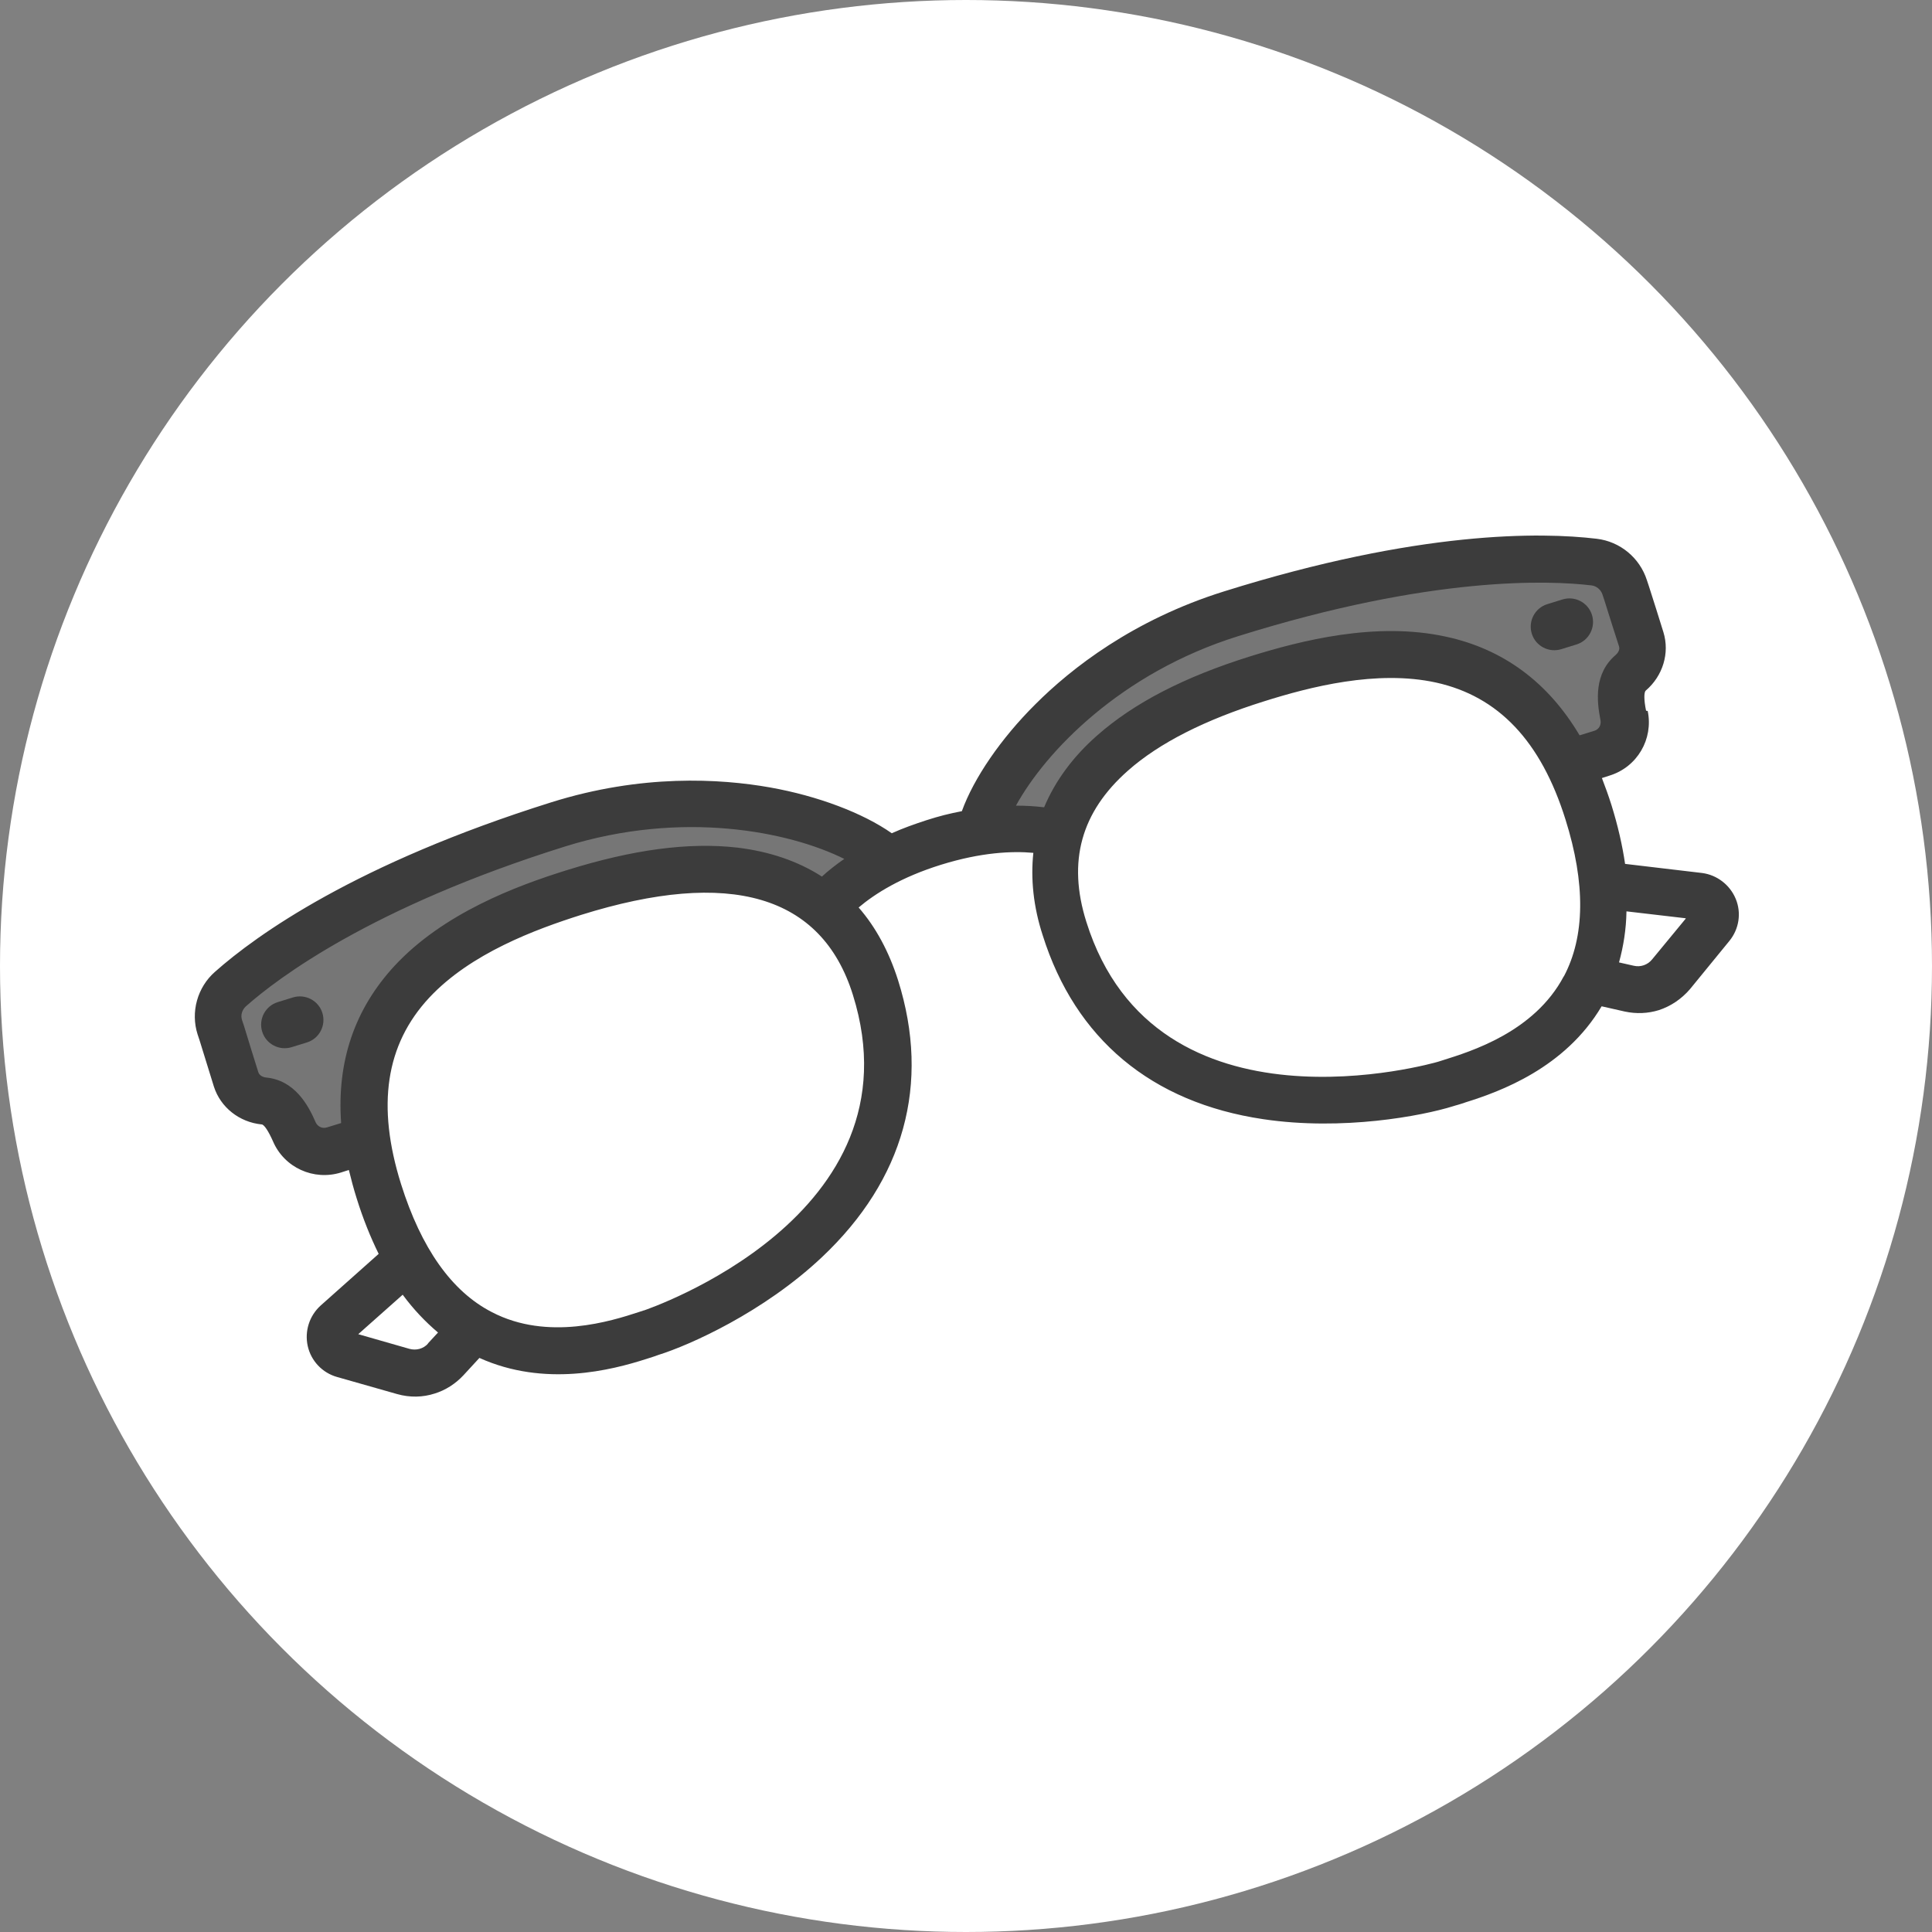
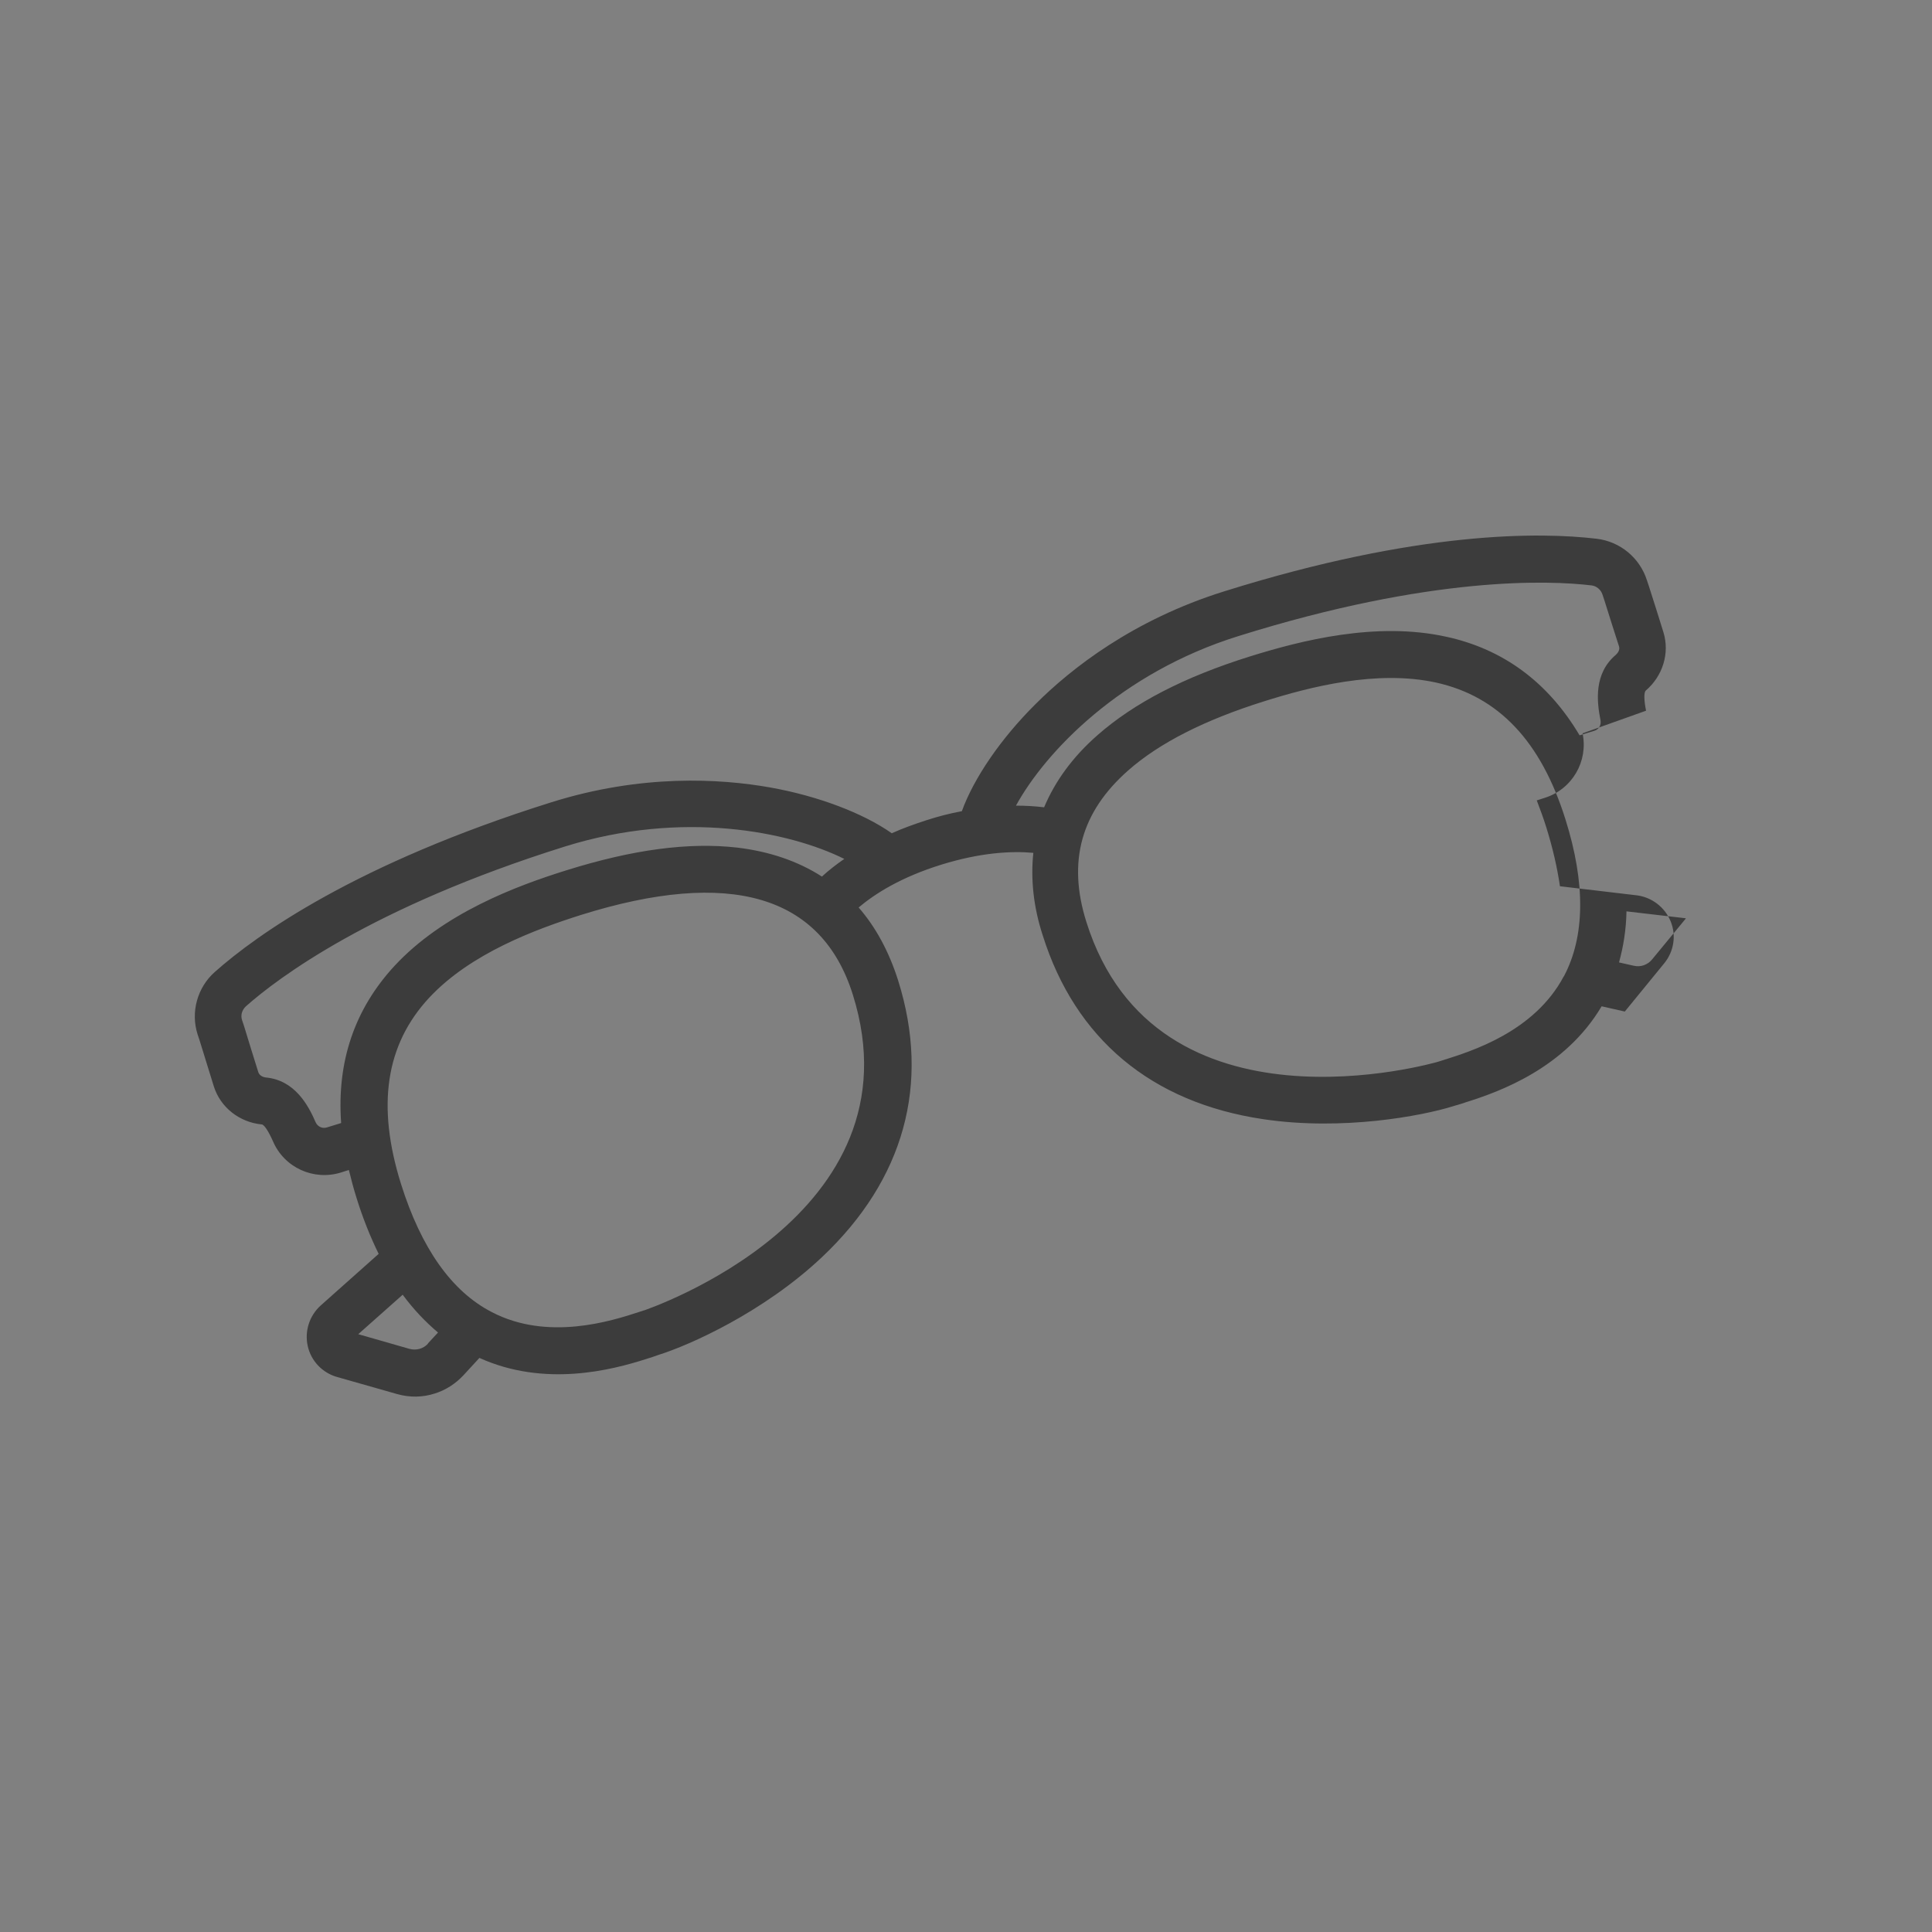
<svg xmlns="http://www.w3.org/2000/svg" id="Layer_2" viewBox="0 0 70 70">
  <rect x="0" y="0" width="70" height="70" fill="#808080" stroke="none" />
  <defs>
    <style>.cls-1{fill:#fff;}.cls-2{opacity:.7;}.cls-2,.cls-3{fill:#3c3c3c;}</style>
  </defs>
  <g id="Layer_1-2">
    <g>
-       <circle class="cls-1" cx="35" cy="35" r="35" />
-       <path class="cls-2" d="m30,33s3-3,8-3c0,0,3-6,10-6s9,4,9,4l2-2v-4l-1-2s-16-1-22,9l-4,2-2-1s-7-3-15,2-7,4-7,4v2s2,2,2,2,2,2,2,2h1s1-9,8-10,9,1,9,1Z" />
      <g>
-         <path class="cls-3" d="m59.64,25.75c-.08-.39-.08-.67-.01-.73.62-.53.87-1.36.64-2.11-.16-.53-.36-1.14-.53-1.68l-.07-.21c-.26-.81-.97-1.4-1.82-1.5-2.01-.24-6.43-.31-13.51,1.91-3.29,1.03-5.53,2.79-6.82,4.08-1.26,1.25-2.24,2.69-2.67,3.88-.43.08-.86.19-1.29.33s-.85.29-1.25.47c-1.04-.73-2.67-1.35-4.41-1.66-1.81-.32-4.65-.49-7.93.54-7.07,2.22-10.67,4.8-12.18,6.14-.64.56-.89,1.46-.63,2.27l.07.21c.17.54.36,1.16.52,1.68.24.75.92,1.29,1.73,1.37.09,0,.25.25.41.61.41.96,1.48,1.44,2.47,1.13l.28-.09c.08.33.17.67.28,1.02.23.74.5,1.41.8,2.02l-2.1,1.87c-.41.37-.59.93-.47,1.47.12.54.53.97,1.06,1.12l2.18.62c.46.13.93.12,1.36-.02.39-.12.75-.35,1.04-.66l.58-.63c2.37,1.07,4.79.44,6.04.04.1-.03.19-.06.28-.09.06-.02.12-.04.17-.06,1.12-.35,3.8-1.54,5.92-3.54,2.98-2.81,3.94-6.28,2.76-10.03-.33-1.04-.81-1.93-1.43-2.64.59-.5,1.54-1.1,2.99-1.55s2.57-.5,3.34-.43c-.1.94,0,1.95.34,2.99,1.18,3.75,3.94,6.06,7.99,6.66,2.88.43,5.76-.12,6.88-.47.05-.02.11-.03.17-.05.09-.03.18-.05.28-.09,1.25-.39,3.6-1.24,4.93-3.48l.84.19c.42.09.84.07,1.23-.05.43-.14.82-.4,1.13-.76l1.43-1.75c.35-.43.44-1.01.23-1.52-.21-.51-.68-.87-1.22-.94l-2.79-.33c-.1-.68-.26-1.38-.49-2.12-.11-.35-.23-.68-.35-.99l.28-.09c1-.31,1.59-1.32,1.38-2.34ZM15.51,48.68c-.17.19-.43.26-.68.19l-1.85-.53,1.61-1.43c.39.53.82.98,1.28,1.37l-.37.4Zm7.81-1.2c-.06.02-.12.04-.18.06-.98.32-3.29,1.06-5.32,0-1.46-.75-2.56-2.32-3.29-4.64-.89-2.84-.56-5.05,1.02-6.75,1.5-1.61,3.86-2.48,5.5-3,5.4-1.69,8.72-.72,9.85,2.89,2.52,8.03-7.46,11.4-7.57,11.44Zm6.46-15.72c-.87-.56-1.9-.91-3.07-1.05-1.76-.2-3.78.07-6.18.82-1.83.57-4.47,1.56-6.24,3.47-1.44,1.56-2.09,3.46-1.93,5.69l-.52.16c-.16.05-.33-.03-.4-.18-.28-.65-.77-1.53-1.8-1.63-.11-.01-.24-.07-.28-.19-.17-.53-.35-1.13-.52-1.68l-.07-.21c-.06-.18,0-.37.14-.5,1.14-1.01,4.54-3.59,11.56-5.79,4.26-1.33,8.13-.54,10.12.45-.29.2-.56.41-.8.63Zm26.88,3.61c-1.07,2.03-3.39,2.73-4.37,3.04-.07.02-.13.04-.19.06-.1.03-10.22,2.96-12.74-5.07-.69-2.19-.19-3.98,1.51-5.48,1.13-1,2.79-1.84,4.93-2.51,1.65-.52,4.08-1.15,6.23-.68,2.26.5,3.8,2.12,4.69,4.96.73,2.32.71,4.24-.06,5.69Zm4.42-2.09l-1.22,1.48c-.16.2-.42.29-.67.23l-.53-.12c.16-.58.26-1.2.27-1.85l2.14.25Zm-3.85-6.64c-1.14-1.92-2.76-3.12-4.83-3.57-2.54-.56-5.27.14-7.1.71-2.4.75-4.21,1.69-5.54,2.86-.89.78-1.53,1.66-1.93,2.61-.33-.04-.67-.06-1.02-.06,1.07-1.95,3.79-4.81,8.05-6.14,7.02-2.2,11.29-2.02,12.8-1.84.18.02.34.15.4.33l.07.21c.17.54.36,1.15.53,1.67.04.12-.04.24-.12.31-.79.67-.69,1.67-.55,2.37.03.17-.06.33-.23.38l-.52.16Z" />
-         <path class="cls-3" d="m10.61,36.14l-.55.17c-.45.14-.7.62-.56,1.07s.62.7,1.07.56l.55-.17c.45-.14.7-.62.56-1.07s-.62-.7-1.07-.56Z" />
-         <path class="cls-3" d="m57.68,22.28c-.14-.45-.62-.7-1.07-.56l-.55.17c-.45.14-.7.62-.56,1.07s.62.7,1.07.56l.55-.17c.45-.14.7-.62.56-1.07Z" />
+         <path class="cls-3" d="m59.64,25.75c-.08-.39-.08-.67-.01-.73.62-.53.87-1.36.64-2.11-.16-.53-.36-1.14-.53-1.68l-.07-.21c-.26-.81-.97-1.4-1.82-1.5-2.01-.24-6.43-.31-13.51,1.91-3.29,1.03-5.53,2.79-6.82,4.08-1.26,1.25-2.24,2.69-2.67,3.88-.43.08-.86.19-1.29.33s-.85.29-1.25.47c-1.04-.73-2.67-1.35-4.41-1.66-1.81-.32-4.65-.49-7.93.54-7.07,2.22-10.67,4.8-12.18,6.14-.64.56-.89,1.46-.63,2.27l.07.21c.17.54.36,1.16.52,1.68.24.75.92,1.29,1.73,1.37.09,0,.25.25.41.61.41.96,1.48,1.44,2.47,1.13l.28-.09c.08.33.17.67.28,1.02.23.74.5,1.41.8,2.02l-2.1,1.87c-.41.37-.59.93-.47,1.47.12.54.53.97,1.06,1.12l2.18.62c.46.13.93.12,1.36-.02.39-.12.75-.35,1.04-.66l.58-.63c2.37,1.07,4.79.44,6.04.04.1-.03.19-.06.28-.09.06-.02.12-.04.17-.06,1.12-.35,3.8-1.54,5.92-3.54,2.98-2.81,3.94-6.28,2.76-10.03-.33-1.04-.81-1.93-1.43-2.64.59-.5,1.54-1.1,2.99-1.55s2.57-.5,3.34-.43c-.1.94,0,1.95.34,2.99,1.18,3.75,3.94,6.06,7.99,6.66,2.88.43,5.76-.12,6.88-.47.05-.02.11-.03.17-.05.09-.03.18-.05.28-.09,1.25-.39,3.6-1.24,4.93-3.48l.84.19l1.43-1.75c.35-.43.44-1.01.23-1.52-.21-.51-.68-.87-1.22-.94l-2.79-.33c-.1-.68-.26-1.38-.49-2.12-.11-.35-.23-.68-.35-.99l.28-.09c1-.31,1.59-1.32,1.38-2.34ZM15.51,48.68c-.17.19-.43.26-.68.19l-1.85-.53,1.61-1.43c.39.53.82.98,1.28,1.37l-.37.4Zm7.81-1.2c-.06.02-.12.04-.18.06-.98.32-3.29,1.06-5.32,0-1.46-.75-2.56-2.32-3.29-4.64-.89-2.84-.56-5.05,1.02-6.75,1.5-1.61,3.86-2.48,5.5-3,5.4-1.69,8.72-.72,9.85,2.89,2.52,8.03-7.46,11.4-7.57,11.44Zm6.46-15.72c-.87-.56-1.9-.91-3.07-1.05-1.76-.2-3.78.07-6.18.82-1.83.57-4.47,1.56-6.24,3.47-1.44,1.56-2.09,3.46-1.93,5.69l-.52.16c-.16.05-.33-.03-.4-.18-.28-.65-.77-1.53-1.8-1.63-.11-.01-.24-.07-.28-.19-.17-.53-.35-1.13-.52-1.68l-.07-.21c-.06-.18,0-.37.14-.5,1.14-1.01,4.54-3.59,11.56-5.79,4.26-1.33,8.13-.54,10.12.45-.29.2-.56.41-.8.63Zm26.88,3.61c-1.07,2.03-3.39,2.73-4.37,3.04-.07.02-.13.04-.19.06-.1.03-10.22,2.96-12.74-5.07-.69-2.19-.19-3.98,1.51-5.48,1.13-1,2.79-1.84,4.93-2.51,1.65-.52,4.08-1.15,6.23-.68,2.26.5,3.8,2.12,4.69,4.96.73,2.32.71,4.24-.06,5.69Zm4.42-2.09l-1.22,1.48c-.16.2-.42.29-.67.23l-.53-.12c.16-.58.26-1.2.27-1.85l2.14.25Zm-3.85-6.64c-1.14-1.92-2.76-3.12-4.83-3.57-2.54-.56-5.27.14-7.1.71-2.4.75-4.21,1.69-5.54,2.86-.89.78-1.53,1.66-1.93,2.61-.33-.04-.67-.06-1.02-.06,1.07-1.95,3.79-4.81,8.05-6.14,7.02-2.2,11.29-2.02,12.8-1.84.18.02.34.15.4.33l.07.21c.17.54.36,1.15.53,1.67.04.12-.04.24-.12.31-.79.67-.69,1.67-.55,2.37.03.17-.06.33-.23.38l-.52.16Z" />
      </g>
    </g>
  </g>
</svg>